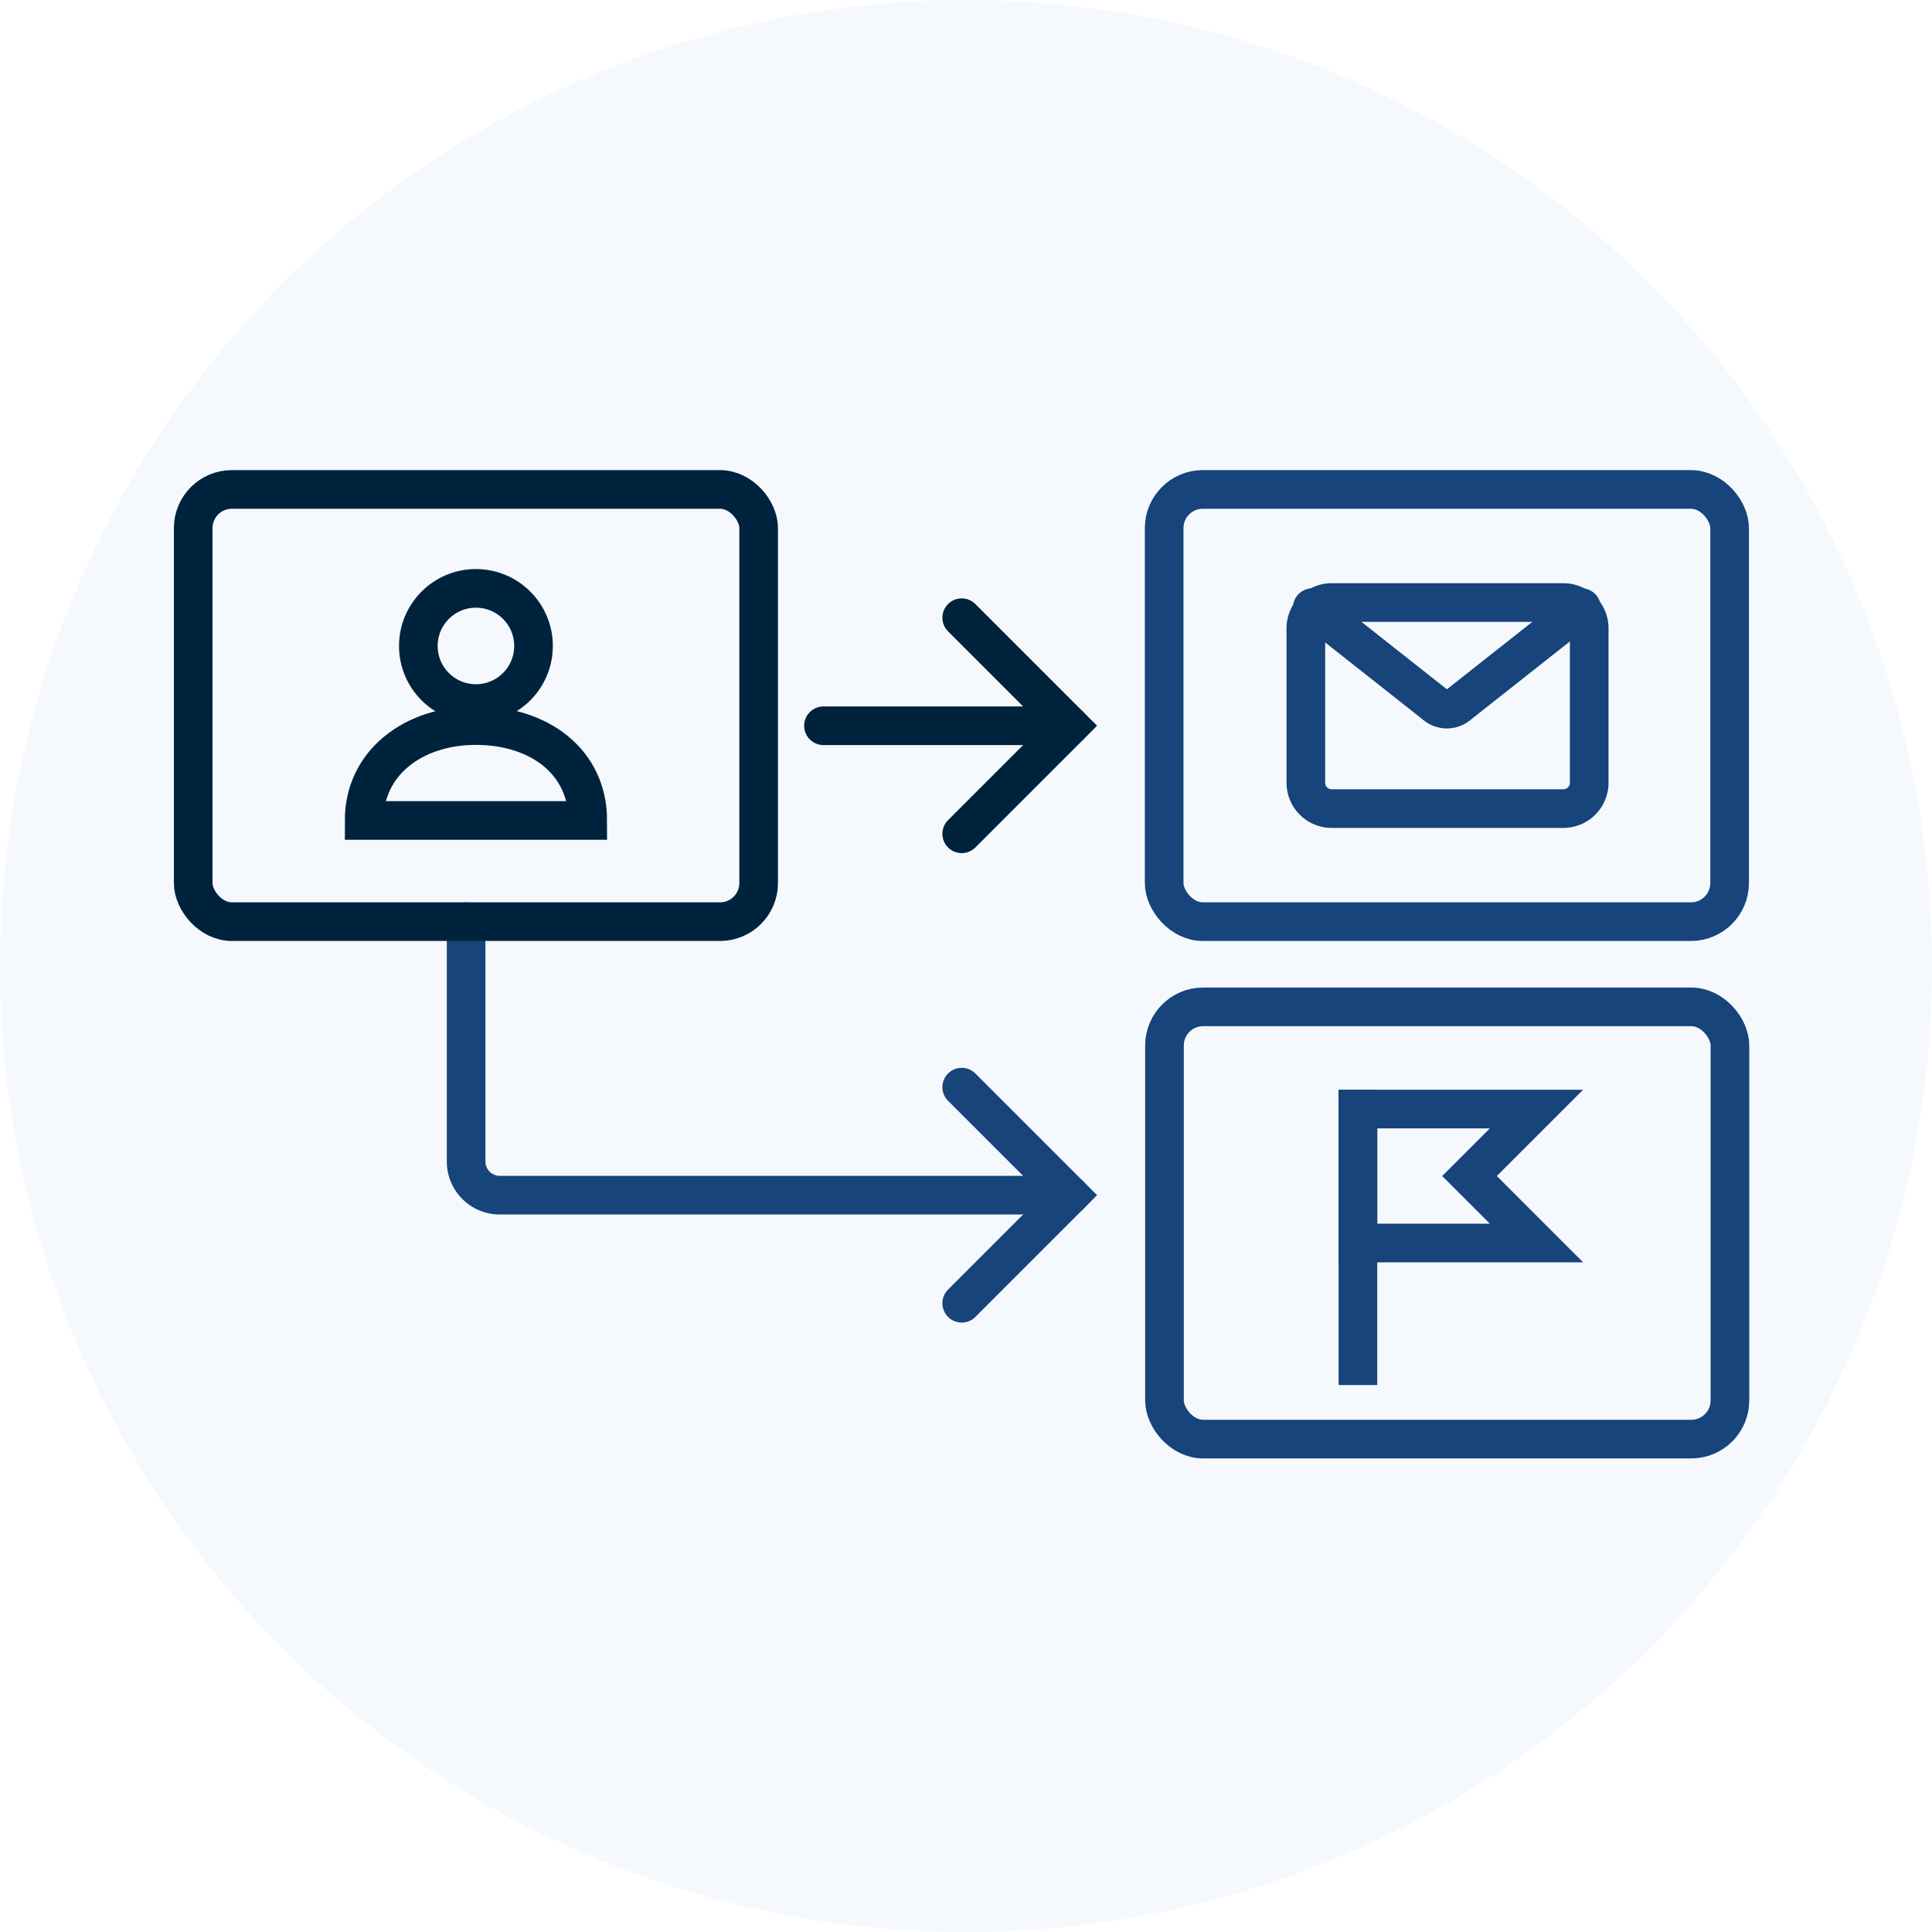
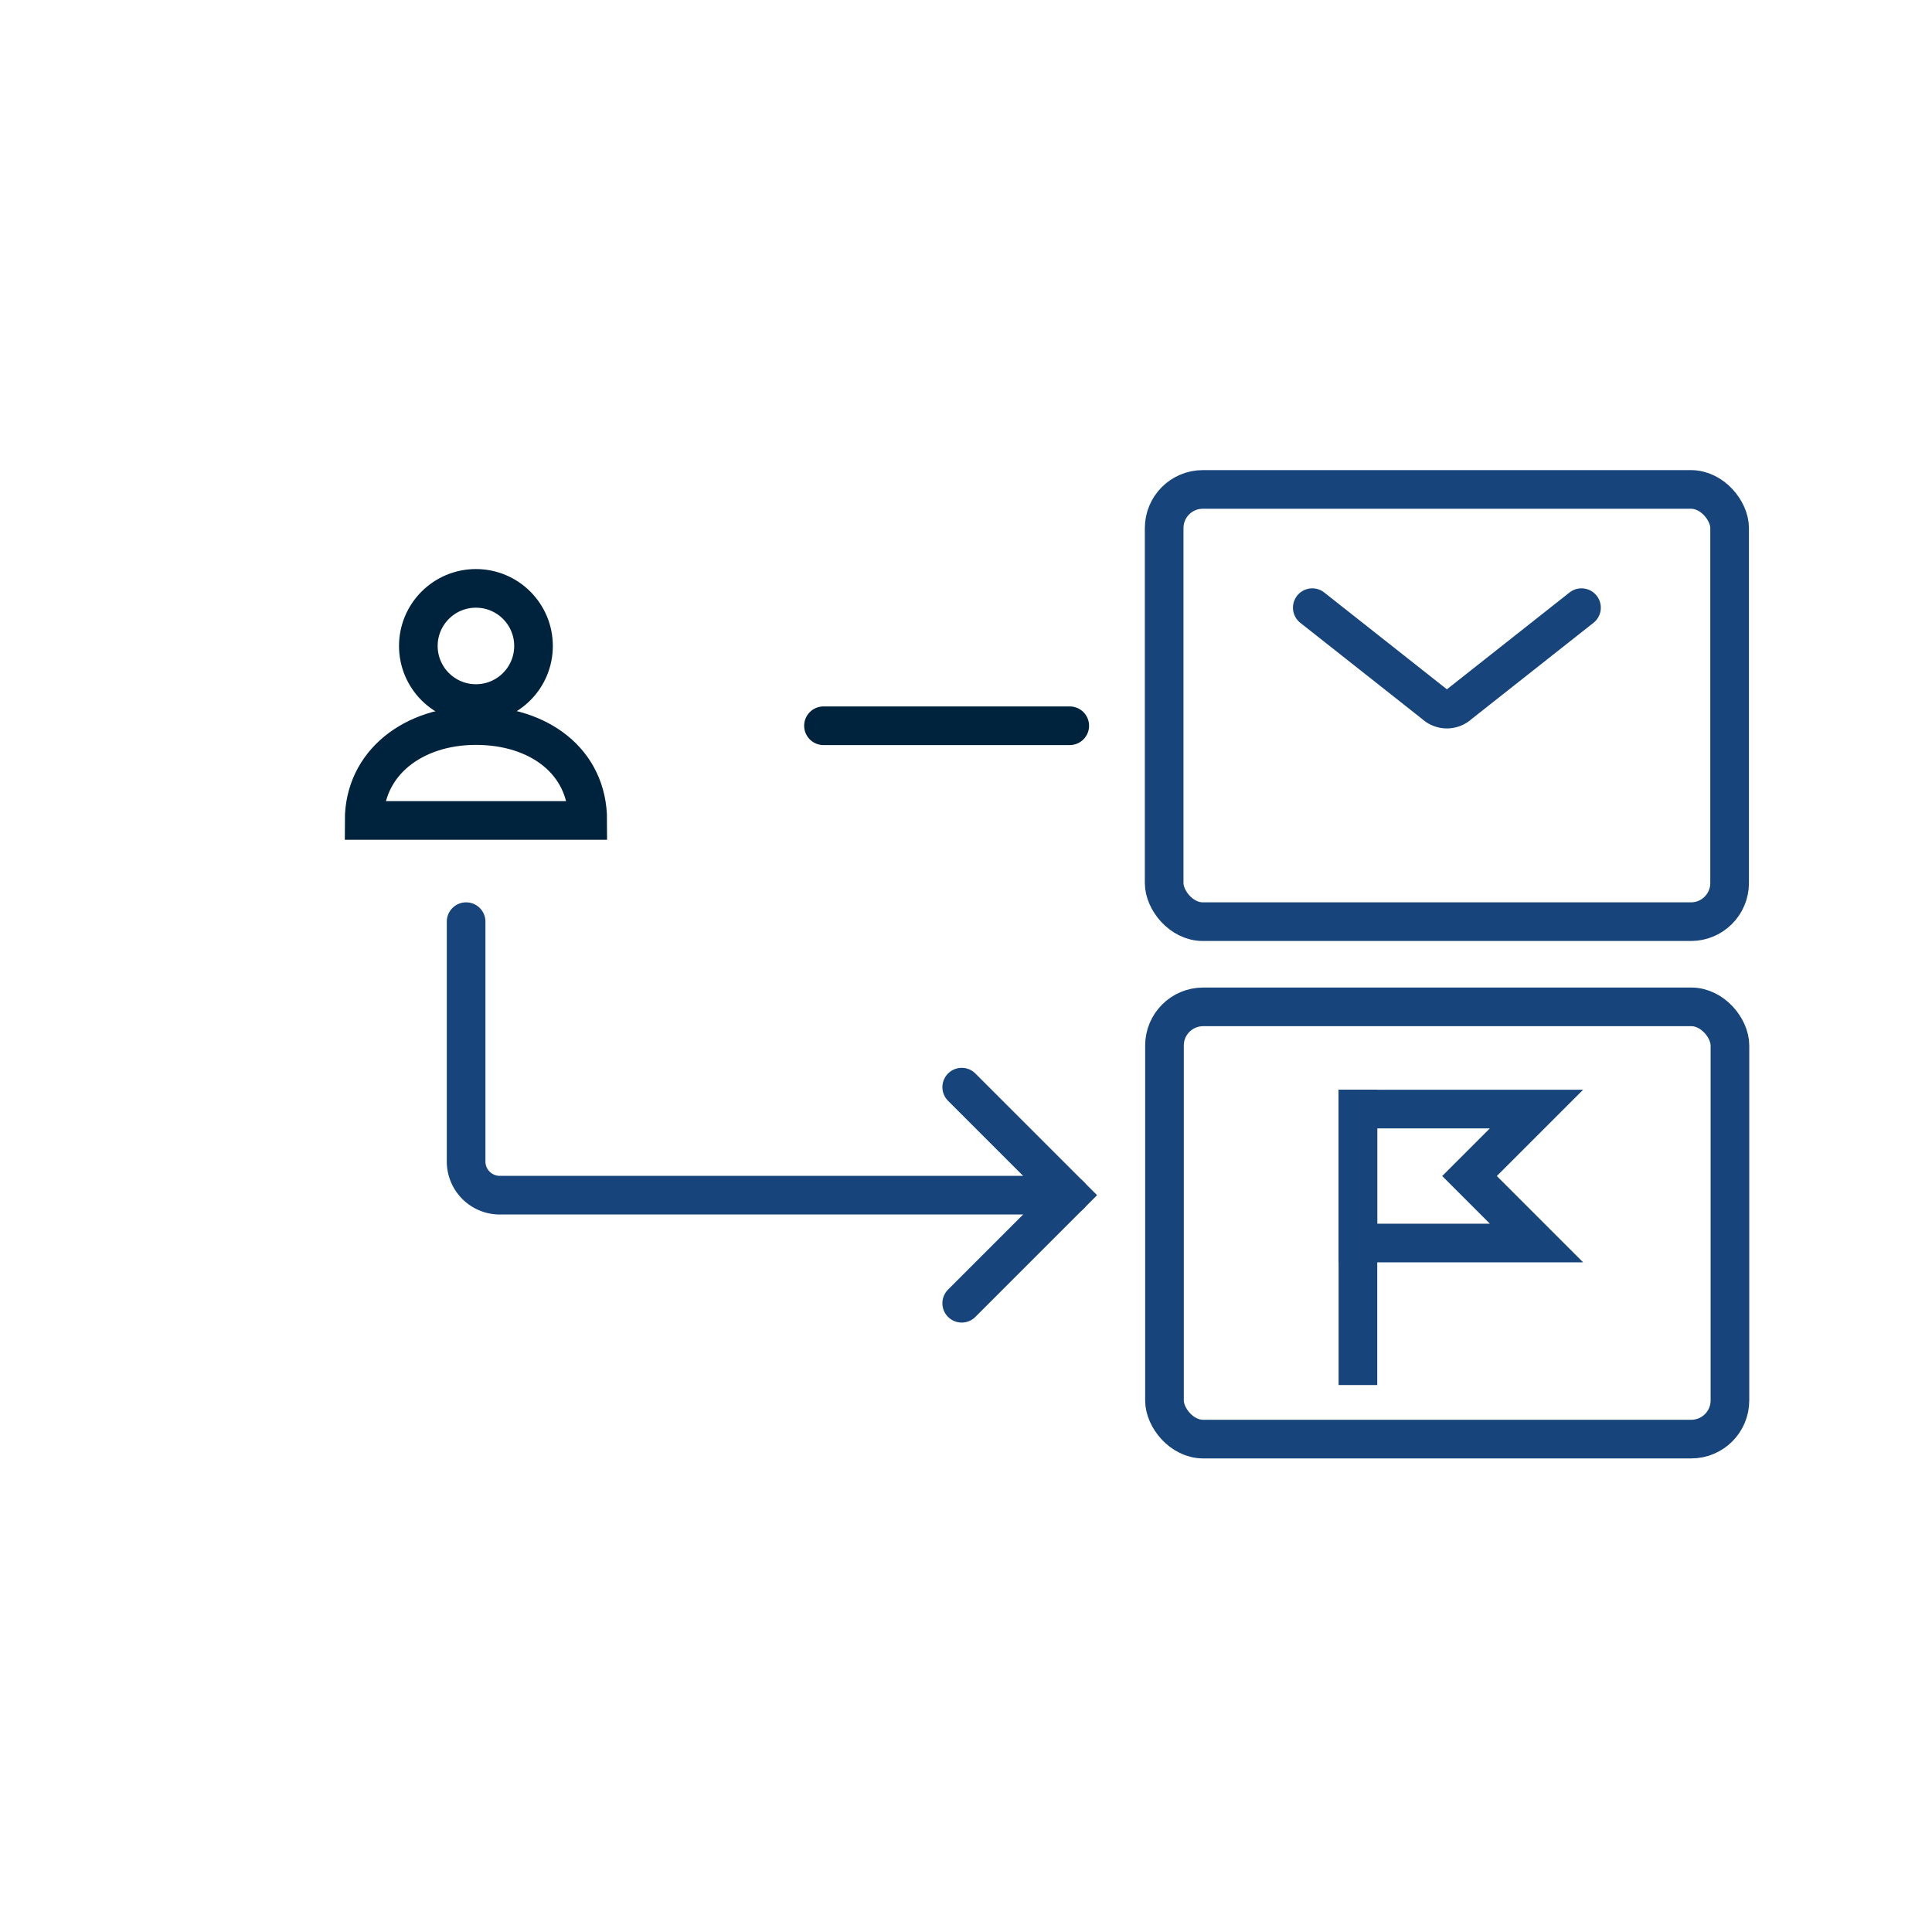
<svg xmlns="http://www.w3.org/2000/svg" width="150" height="150" viewBox="0 0 150 150">
  <g id="Group_5778" data-name="Group 5778" transform="translate(-1179 -1777)">
-     <circle id="Ellipse_947" data-name="Ellipse 947" cx="75" cy="75" r="75" transform="translate(1179 1777)" fill="#006ce0" opacity="0.04" />
    <g id="Group_5539" data-name="Group 5539" transform="translate(2563.25 1468.806)">
      <g id="Group_5518" data-name="Group 5518">
        <path id="Path_5594" data-name="Path 5594" d="M-1301.195,400.988h-44.25a2.616,2.616,0,0,1-2.616-2.616v-18.62" fill="none" stroke="#16447b" stroke-linecap="round" stroke-width="3" />
        <path id="Path_5595" data-name="Path 5595" d="M-1309.583,392.6l8.389,8.389-8.389,8.389" fill="none" stroke="#16447b" stroke-linecap="round" stroke-width="3" />
      </g>
      <g id="Group_5519" data-name="Group 5519">
        <path id="Path_2742" data-name="Path 2742" d="M-1278.821,394.3h13.864l-5.2,5.2,5.2,5.2h-13.864Z" fill="none" stroke="#16447b" stroke-linecap="round" stroke-width="3" />
        <line id="Line_558" data-name="Line 558" y1="19.93" transform="translate(-1278.821 394.298)" fill="none" stroke="#16447b" stroke-linecap="square" stroke-width="3" />
      </g>
      <g id="Group_5520" data-name="Group 5520">
        <line id="Line_862" data-name="Line 862" x1="19.121" transform="translate(-1320.316 364.541)" fill="none" stroke="#00233d" stroke-linecap="round" stroke-width="3" />
-         <path id="Path_5596" data-name="Path 5596" d="M-1309.583,372.93l8.389-8.389-8.389-8.389" fill="none" stroke="#00233d" stroke-linecap="round" stroke-width="3" />
      </g>
-       <rect id="Rectangle_6028" data-name="Rectangle 6028" width="43.902" height="33.558" rx="3" transform="translate(-1369.25 346.194)" fill="none" stroke="#00233d" stroke-width="3" />
      <rect id="Rectangle_6029" data-name="Rectangle 6029" width="43.902" height="33.558" rx="3" transform="translate(-1293.865 346.194)" fill="none" stroke="#16447b" stroke-linecap="round" stroke-width="3" />
      <g id="Group_573" data-name="Group 573">
        <path id="Path_795" data-name="Path 795" d="M-1338.618,371.893c0-4.6-3.814-7.366-8.681-7.366s-8.679,2.894-8.679,7.366Z" fill="none" stroke="#00233d" stroke-width="3" />
        <circle id="Ellipse_132" data-name="Ellipse 132" cx="4.471" cy="4.471" r="4.471" transform="translate(-1351.77 353.875)" fill="none" stroke="#00233d" stroke-width="3" />
      </g>
      <g id="Group_3196" data-name="Group 3196">
-         <path id="Path_2744" data-name="Path 2744" d="M-1262.864,370.973h-18a2.006,2.006,0,0,1-2-2v-12a2.006,2.006,0,0,1,2-2h18a2.006,2.006,0,0,1,2,2v12A2.006,2.006,0,0,1-1262.864,370.973Z" fill="none" stroke="#16447b" stroke-linecap="round" stroke-width="3" />
        <path id="Path_2745" data-name="Path 2745" d="M-1282.364,355.373l9.5,7.5a1.389,1.389,0,0,0,1.9,0l9.5-7.5" fill="none" stroke="#16447b" stroke-linecap="round" stroke-width="3" />
      </g>
      <rect id="Rectangle_6030" data-name="Rectangle 6030" width="43.902" height="33.558" rx="3" transform="translate(-1293.84 386.367)" fill="none" stroke="#16447b" stroke-linecap="round" stroke-width="3" />
    </g>
  </g>
</svg>